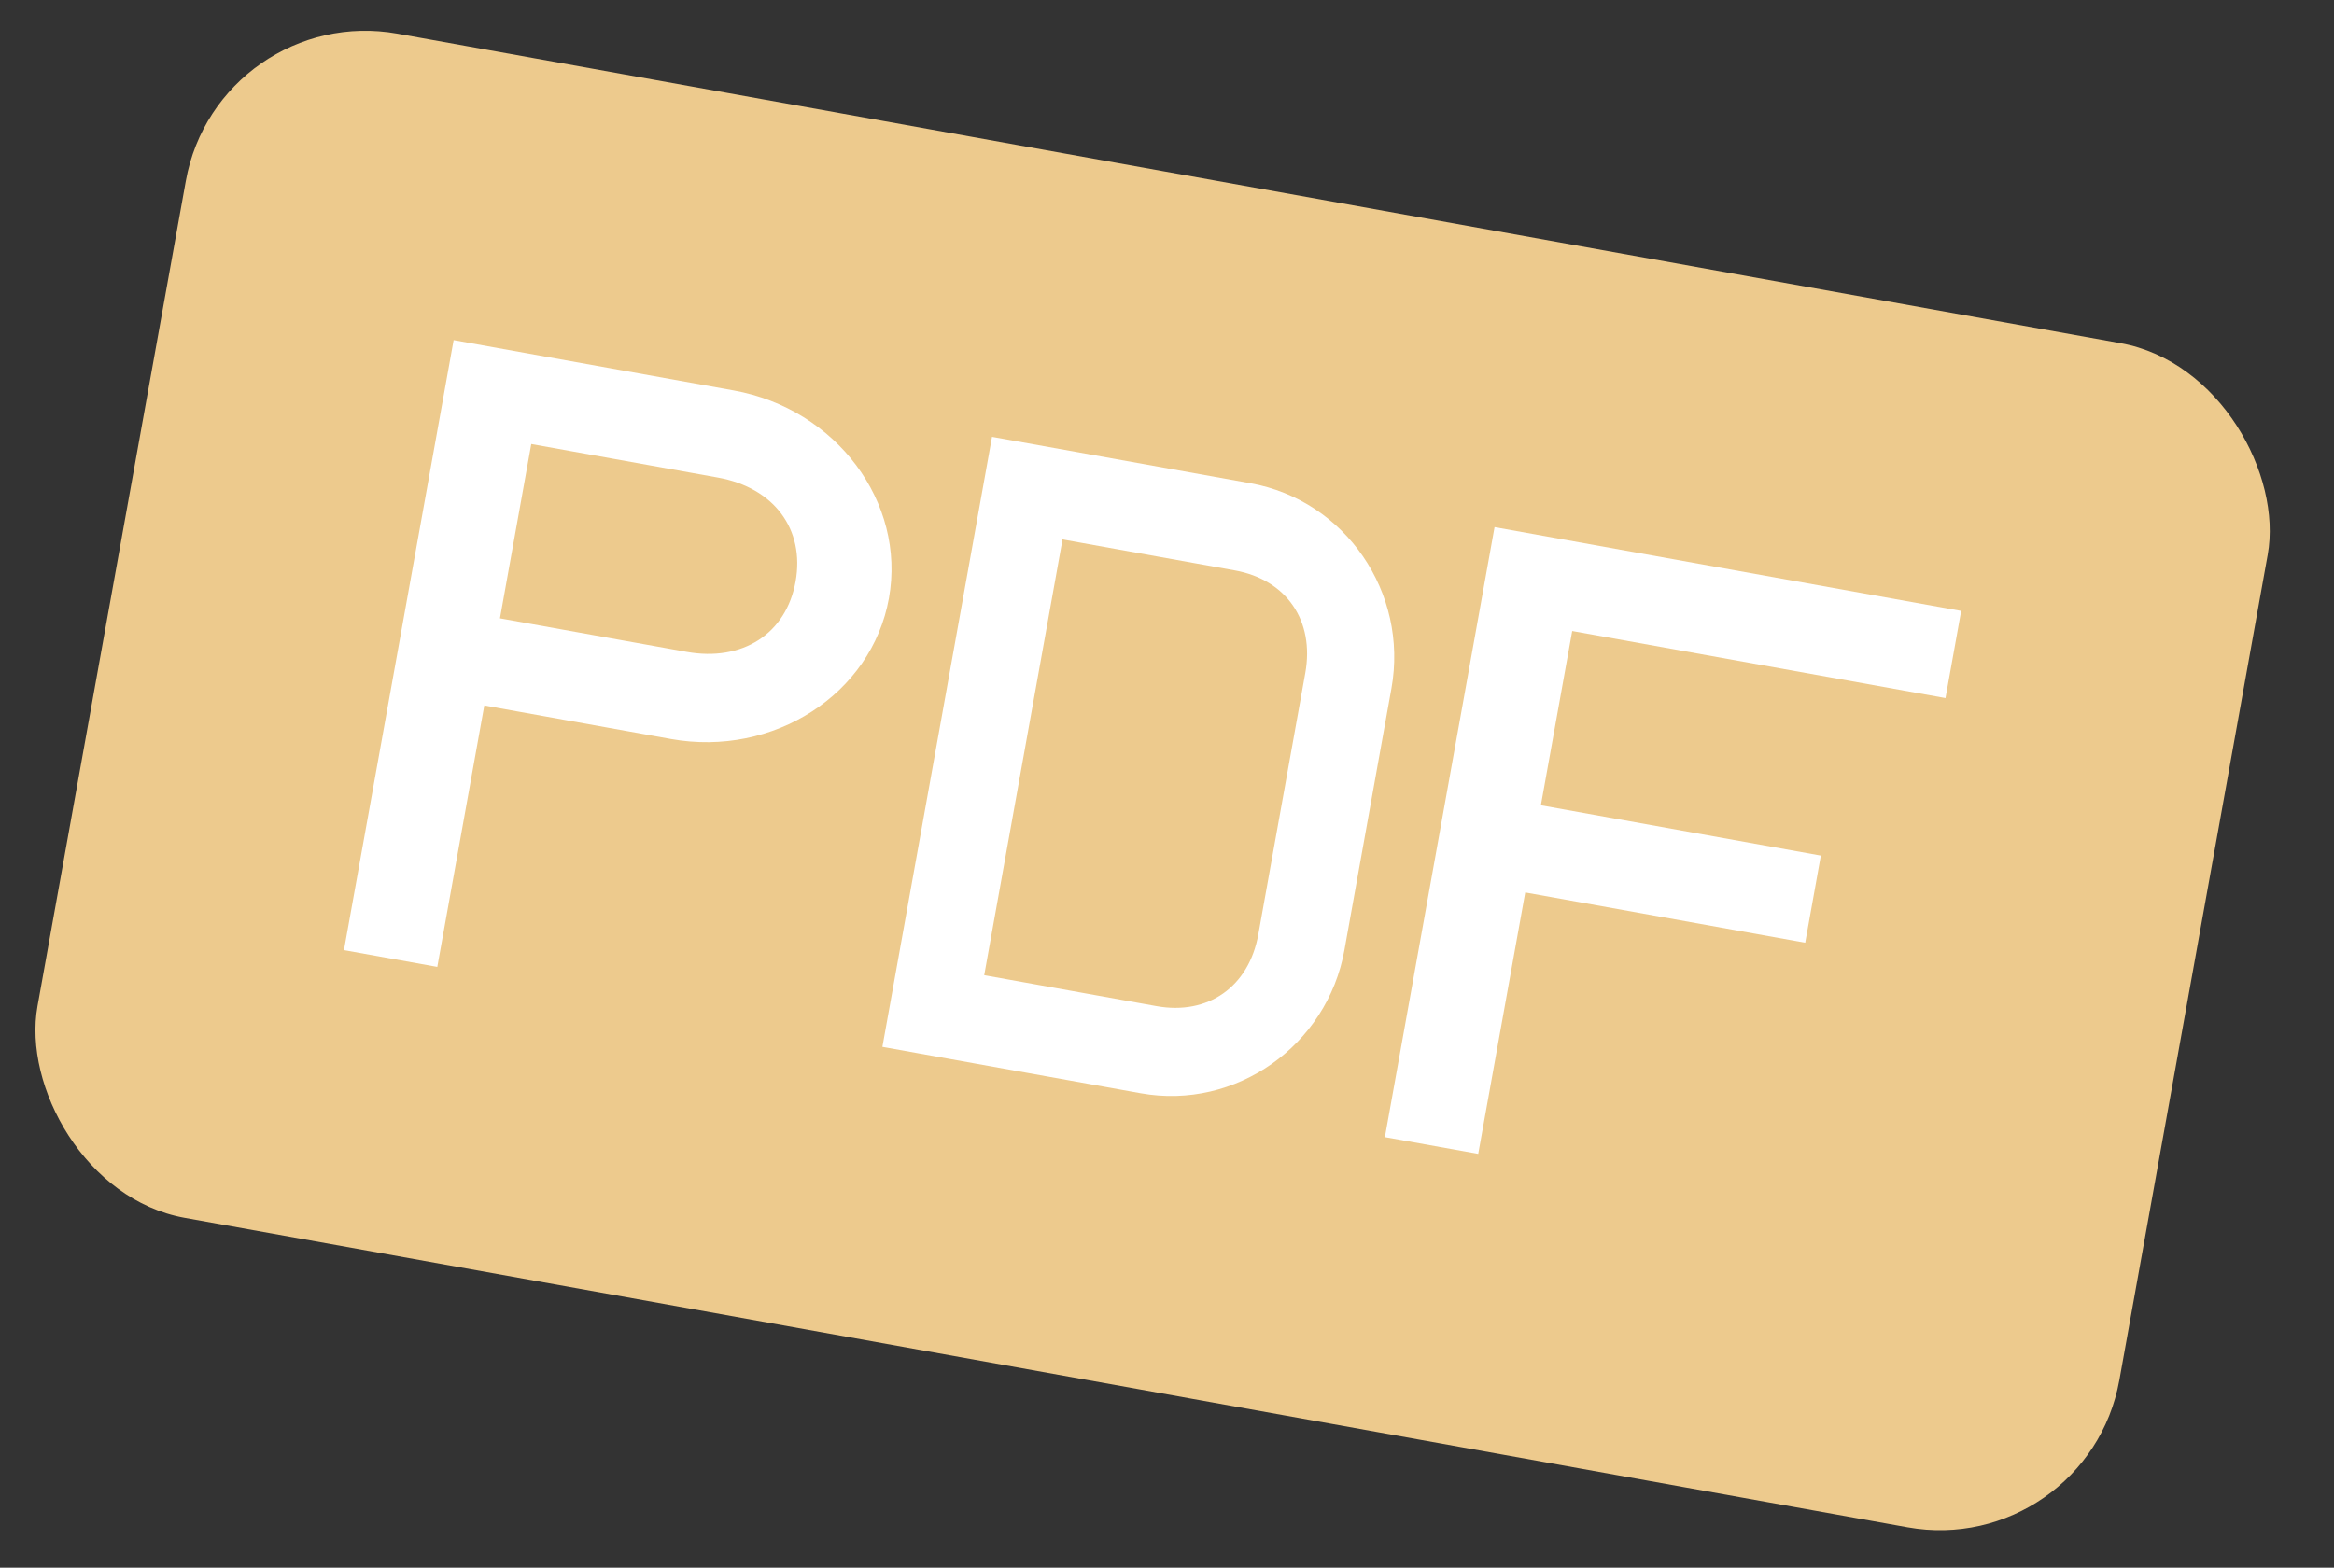
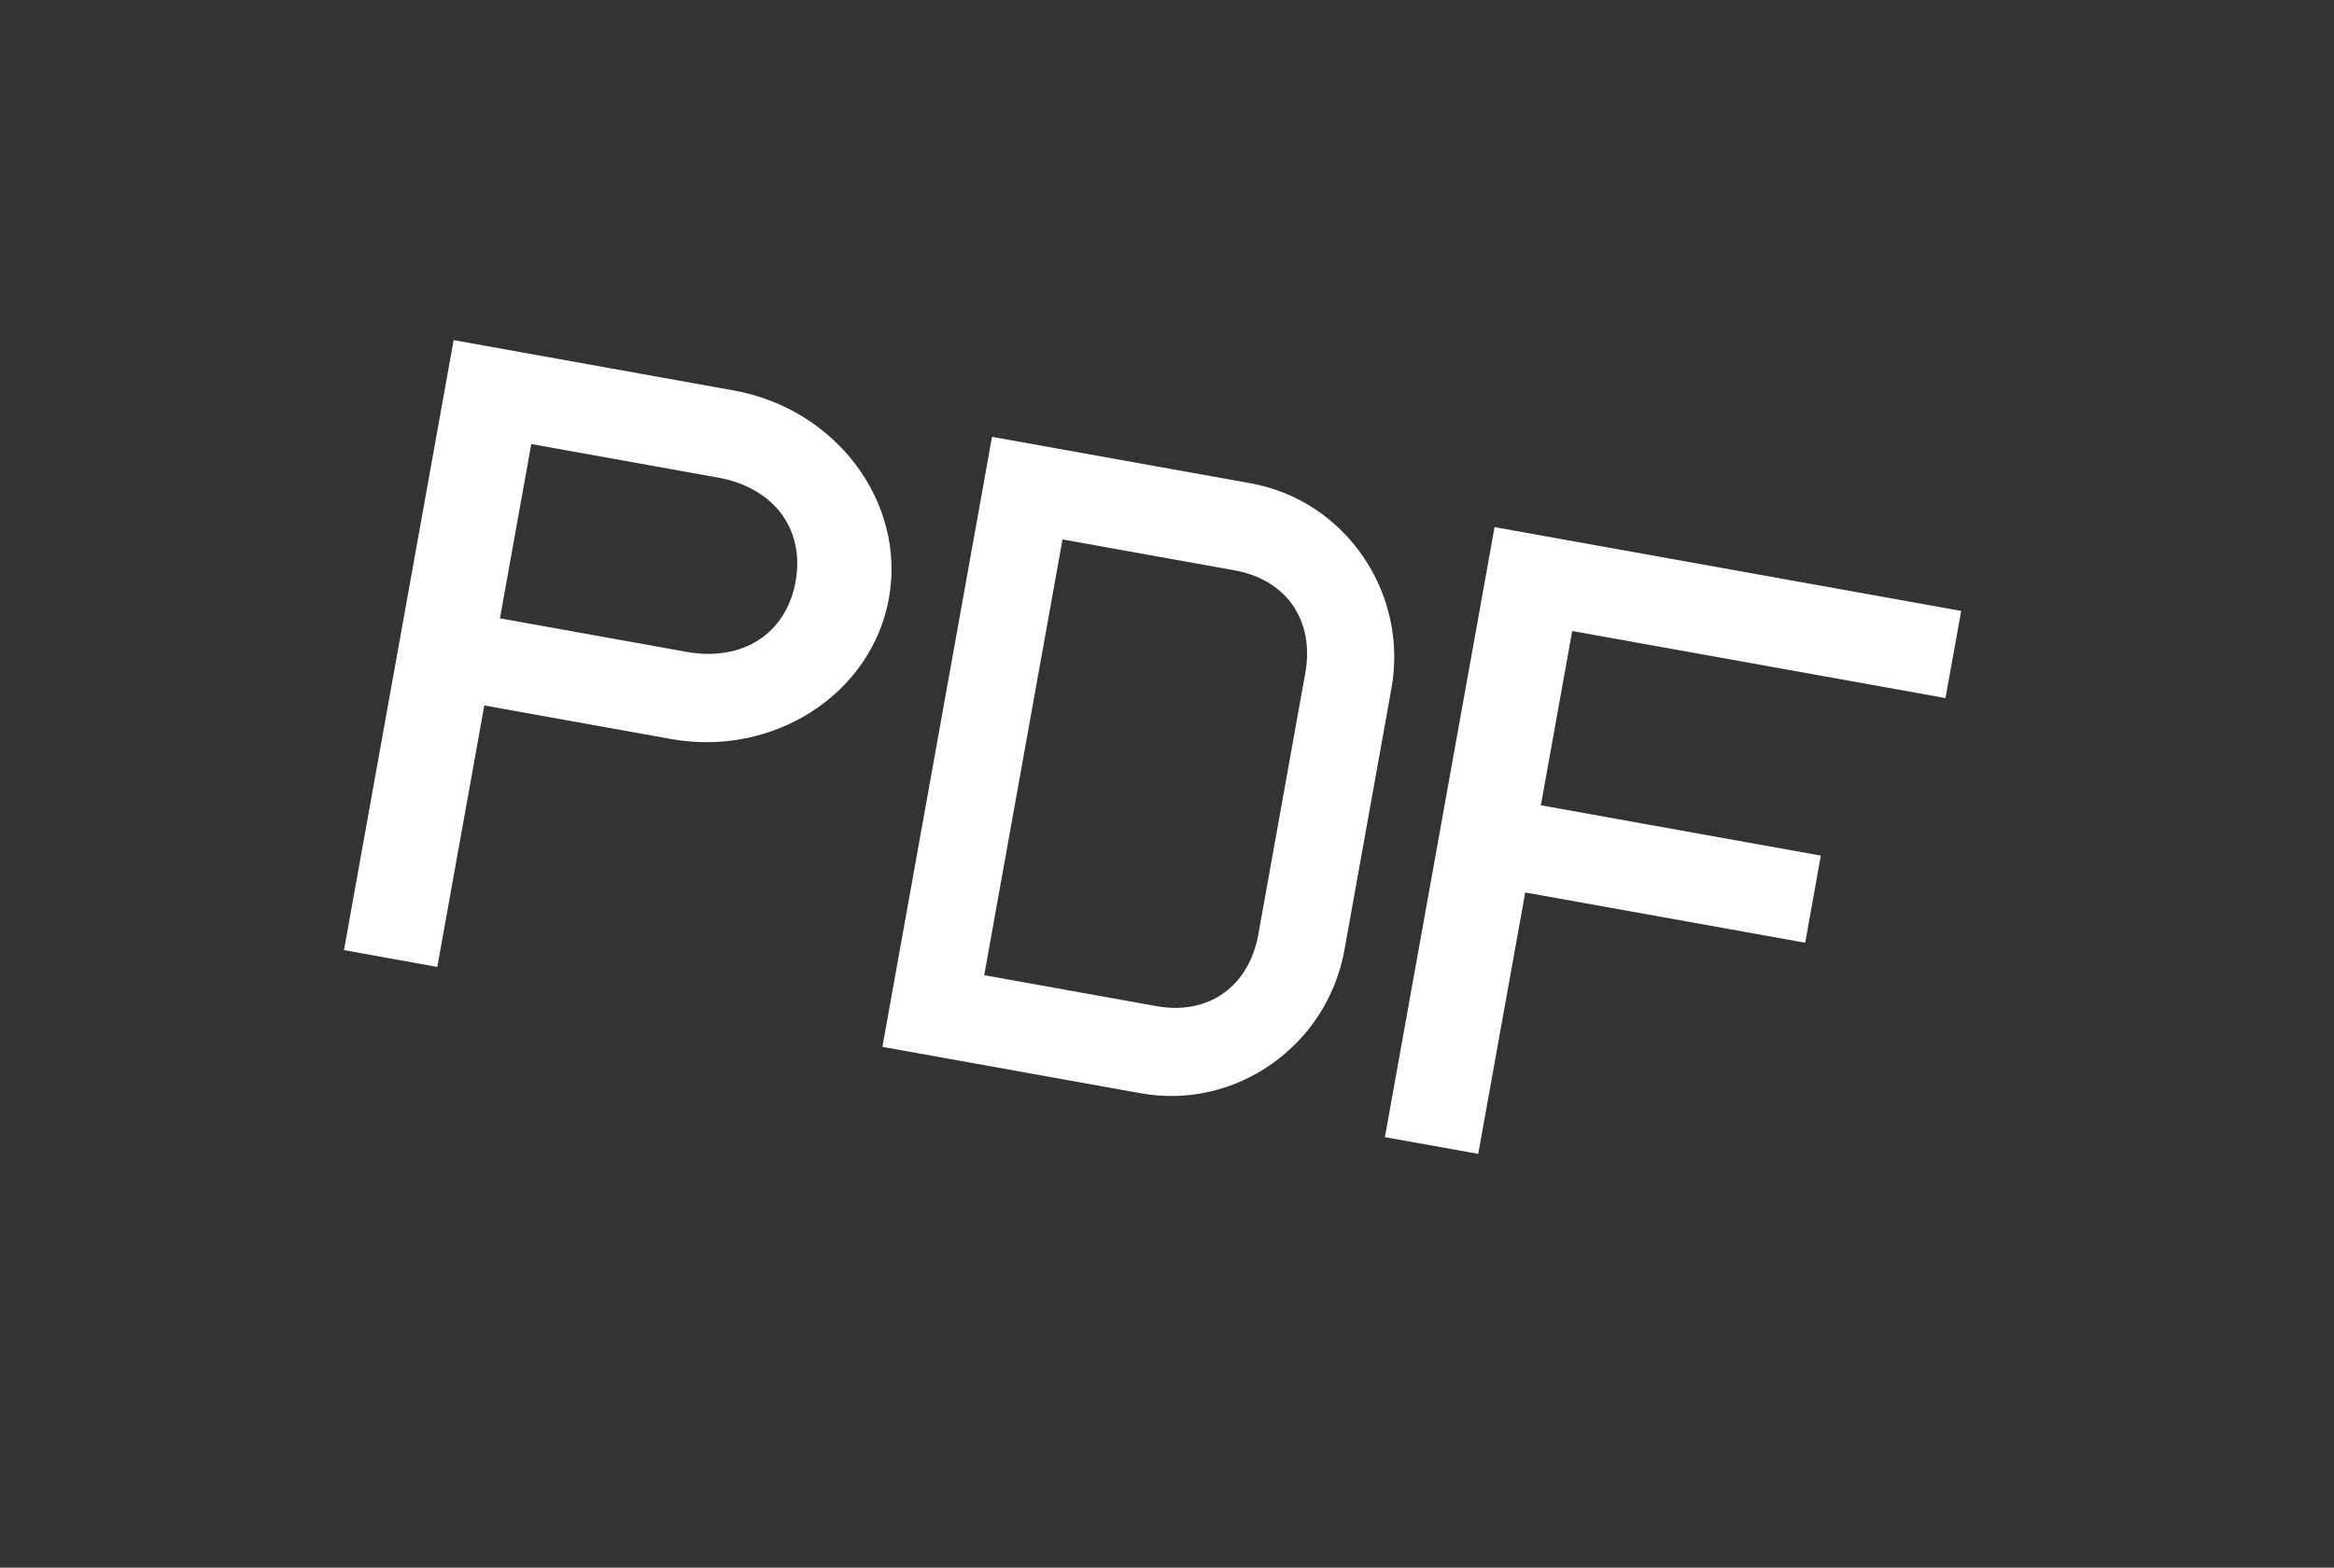
<svg xmlns="http://www.w3.org/2000/svg" width="64" height="43" viewBox="0 0 64 43" fill="none">
  <rect x="0" y="0" width="64" height="43" fill="#333333" stroke="none" />
-   <rect x="5.98" y="0.04" width="58" height="33" rx="5" transform="rotate(10.186 5.98 0.04)" fill="#EDCA8D" />
  <path d="M20.116 10.709L12.439 9.329L11.58 14.11L9.432 26.061L11.991 26.521L13.28 19.35L18.398 20.27C21.213 20.775 23.902 19.038 24.375 16.409C24.847 13.779 22.931 11.214 20.116 10.709ZM18.827 17.88L13.709 16.96L14.568 12.179L19.686 13.099C21.222 13.375 22.073 14.515 21.816 15.949C21.558 17.383 20.363 18.155 18.827 17.88Z" fill="white" />
  <path d="M34.289 13.255L27.202 11.982L24.196 28.714L31.282 29.987C33.881 30.454 36.393 28.685 36.866 26.055L38.154 18.884C38.627 16.255 36.887 13.722 34.289 13.255ZM34.504 25.631C34.246 27.065 33.129 27.852 31.712 27.597L26.988 26.748L29.135 14.796L33.859 15.645C35.277 15.9 36.05 17.026 35.792 18.46L34.504 25.631Z" fill="white" />
  <path d="M37.975 31.19L40.534 31.649L41.823 24.479L49.5 25.858L49.929 23.468L42.252 22.088L43.111 17.308L53.347 19.147L53.777 16.757L40.982 14.458L37.975 31.19Z" fill="white" />
</svg>